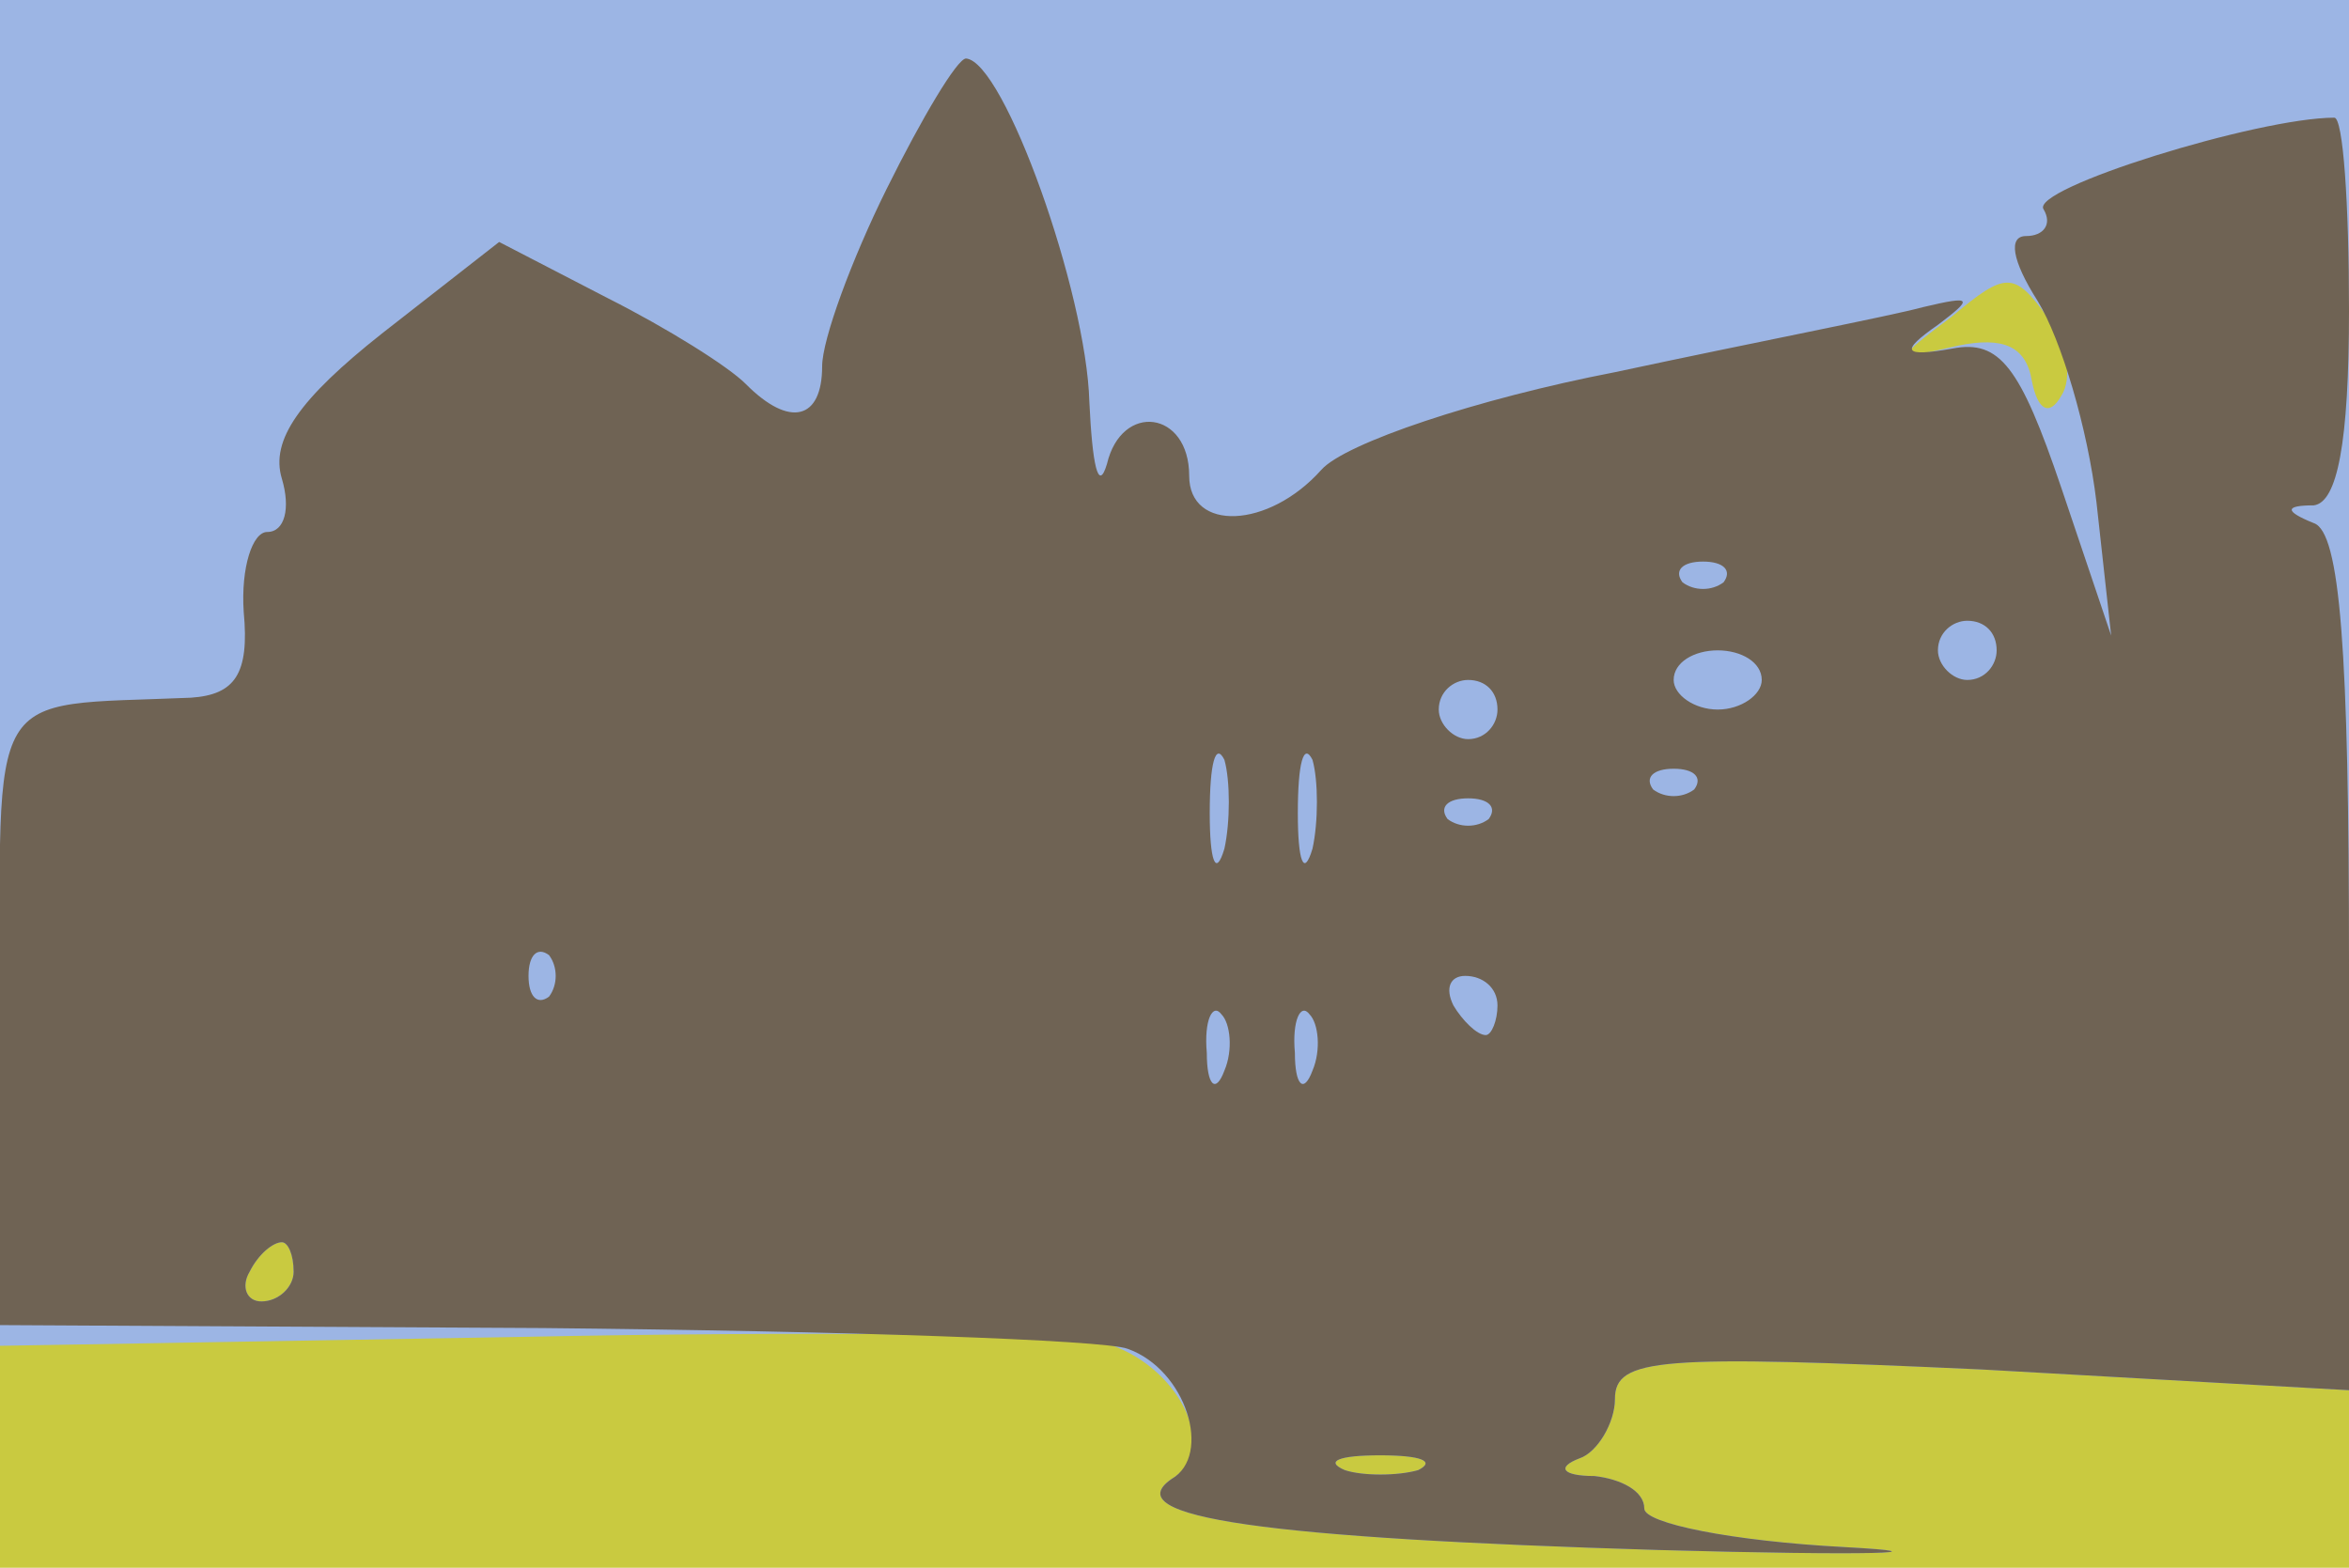
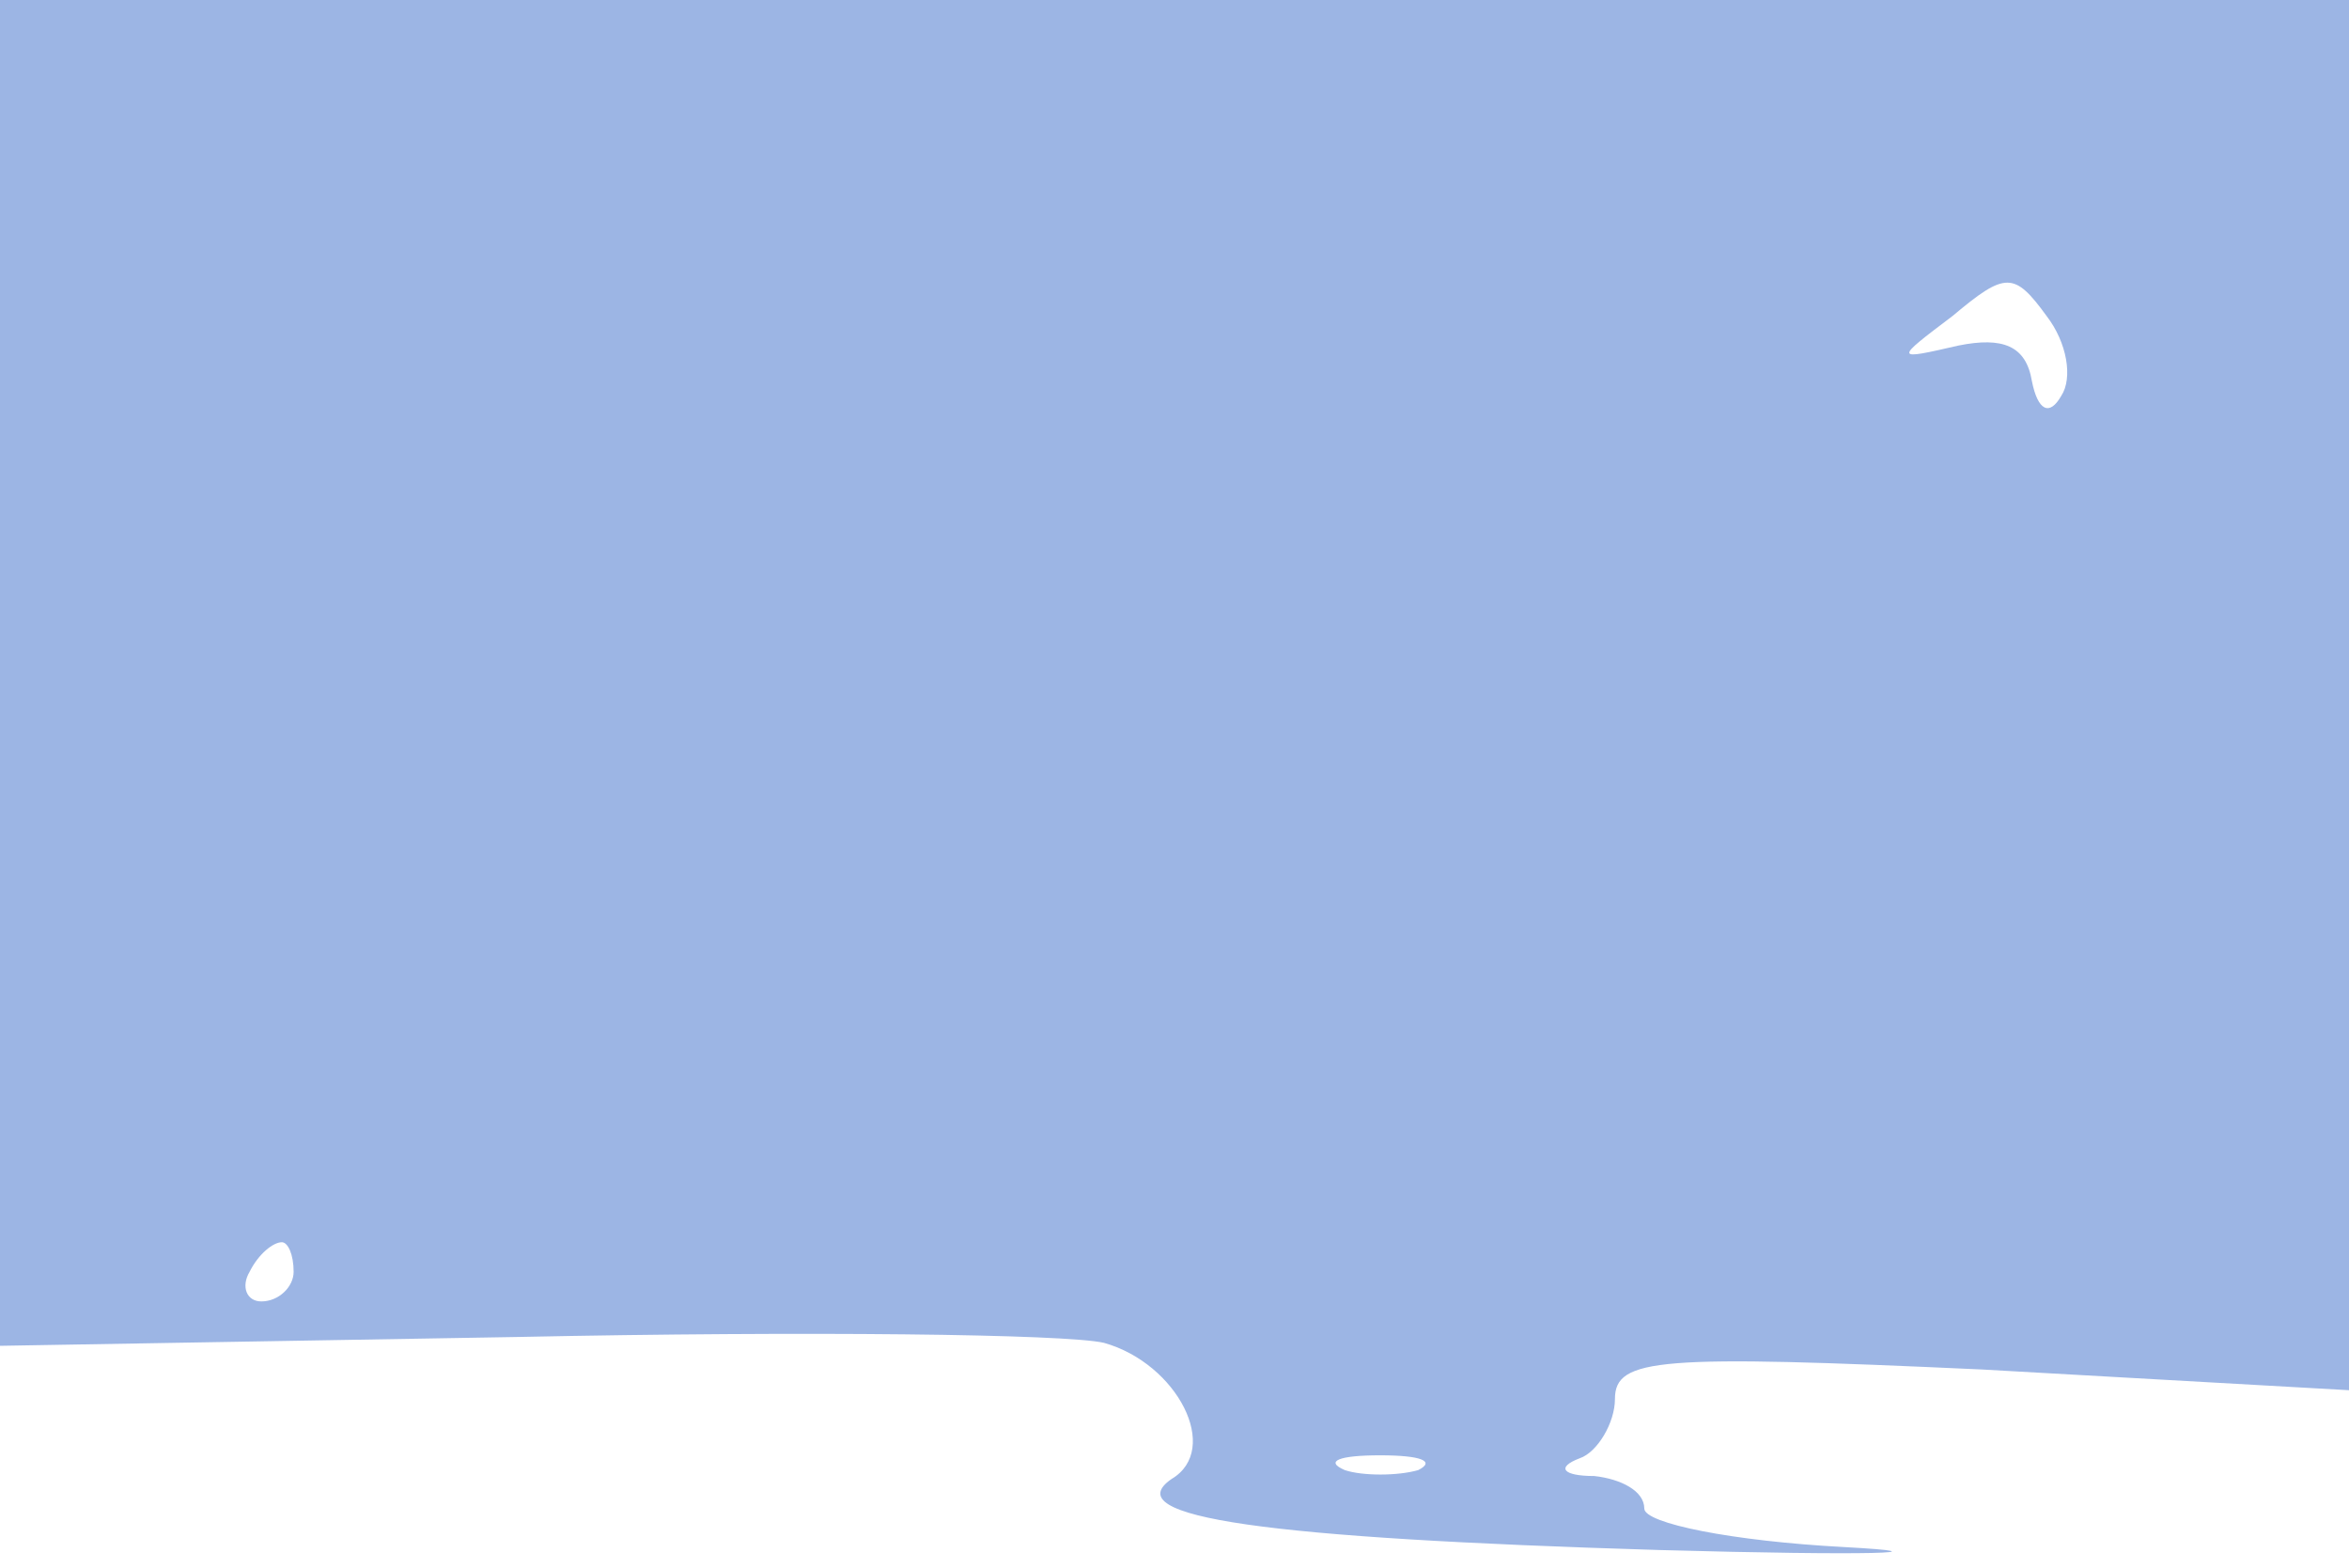
<svg xmlns="http://www.w3.org/2000/svg" width="800" height="534">
  <g>
    <svg width="800" height="534" />
    <svg width="800" height="534" version="1.0" viewBox="0 0 800 534">
      <g fill="#c9ca40" transform="matrix(1 0 0 -1.008 0 534)">
-         <path d="M0 265V0h800v530H0V265z" />
+         <path d="M0 265V0v530H0V265z" />
      </g>
    </svg>
    <svg width="800" height="534" version="1.0" viewBox="0 0 800 534">
      <g fill="#9cb5e4" transform="matrix(1 0 0 -1.008 0 534)">
        <path d="M0 303V75l177 3c97 2 186 1 199-2 25-7 40-36 23-46-19-13 32-20 166-24 72-2 100-1 63 1-38 2-68 8-68 13 0 6-8 10-17 11-11 0-13 3-5 6 6 2 12 12 12 20 0 14 15 15 125 10l125-7v470H0V303zm702 93c-4-7-8-5-10 5-2 12-10 15-25 12-22-5-22-5-2 10 18 15 21 15 32 0 7-9 9-21 5-27zM100 100c0-5-5-10-11-10-5 0-7 5-4 10 3 6 8 10 11 10 2 0 4-4 4-10zm383-67c-7-2-19-2-25 0-7 3-2 5 12 5s19-2 13-5z" />
      </g>
    </svg>
    <svg width="800" height="534" version="1.0" viewBox="0 0 800 534">
      <g fill="#6f6354" transform="matrix(1 0 0 -1.008 0 534)">
-         <path d="M302 466c-12-24-22-51-22-60 0-18-11-21-26-6-6 6-27 19-47 29l-37 19-40-31c-28-22-38-36-34-49 3-10 1-18-5-18-5 0-9-12-8-27 2-21-3-28-18-29-71-3-65 6-65-108V82l185-1c102-1 191-4 199-7 20-7 29-36 15-44-19-13 32-20 166-24 72-2 100-1 63 1-38 2-68 8-68 13 0 6-8 10-17 11-11 0-13 3-5 6 6 2 12 12 12 20 0 14 15 15 125 10l125-7v144c0 106-3 146-12 149-10 4-10 6 0 6 8 1 12 21 12 66 0 36-2 65-5 65-26 0-104-24-99-31 3-5 0-9-6-9s-5-8 4-22c8-13 17-43 20-68l5-45-17 50c-14 41-21 50-37 47-17-3-18-1-5 8 12 9 12 10-5 6-11-3-58-12-105-22-47-9-92-24-100-33-18-20-45-21-45-2 0 22-23 25-28 4-3-10-5 0-6 21-1 37-29 115-42 116-3 0-15-20-27-44zm285-133c-4-3-10-3-14 0-3 4 0 7 7 7s10-3 7-7zm93-23c0-5-4-10-10-10-5 0-10 5-10 10 0 6 5 10 10 10 6 0 10-4 10-10zm-80-10c0-5-7-10-15-10s-15 5-15 10c0 6 7 10 15 10s15-4 15-10zm-90-10c0-5-4-10-10-10-5 0-10 5-10 10 0 6 5 10 10 10 6 0 10-4 10-10zm-93-47c-3-10-5-4-5 12 0 17 2 24 5 18 2-7 2-21 0-30zm30 0c-3-10-5-4-5 12 0 17 2 24 5 18 2-7 2-21 0-30zm130 20c-4-3-10-3-14 0-3 4 0 7 7 7s10-3 7-7zm-70-10c-4-3-10-3-14 0-3 4 0 7 7 7s10-3 7-7zm-320-60c-4-3-7 0-7 7s3 10 7 7c3-4 3-10 0-14zm323-3c0-5-2-10-4-10-3 0-8 5-11 10-3 6-1 10 4 10 6 0 11-4 11-10zm-93-22c-3-8-6-5-6 6-1 11 2 17 5 13 3-3 4-12 1-19zm30 0c-3-8-6-5-6 6-1 11 2 17 5 13 3-3 4-12 1-19zm-347-68c0-5-5-10-11-10-5 0-7 5-4 10 3 6 8 10 11 10 2 0 4-4 4-10zm383-67c-7-2-19-2-25 0-7 3-2 5 12 5s19-2 13-5z" />
-       </g>
+         </g>
    </svg>
  </g>
</svg>